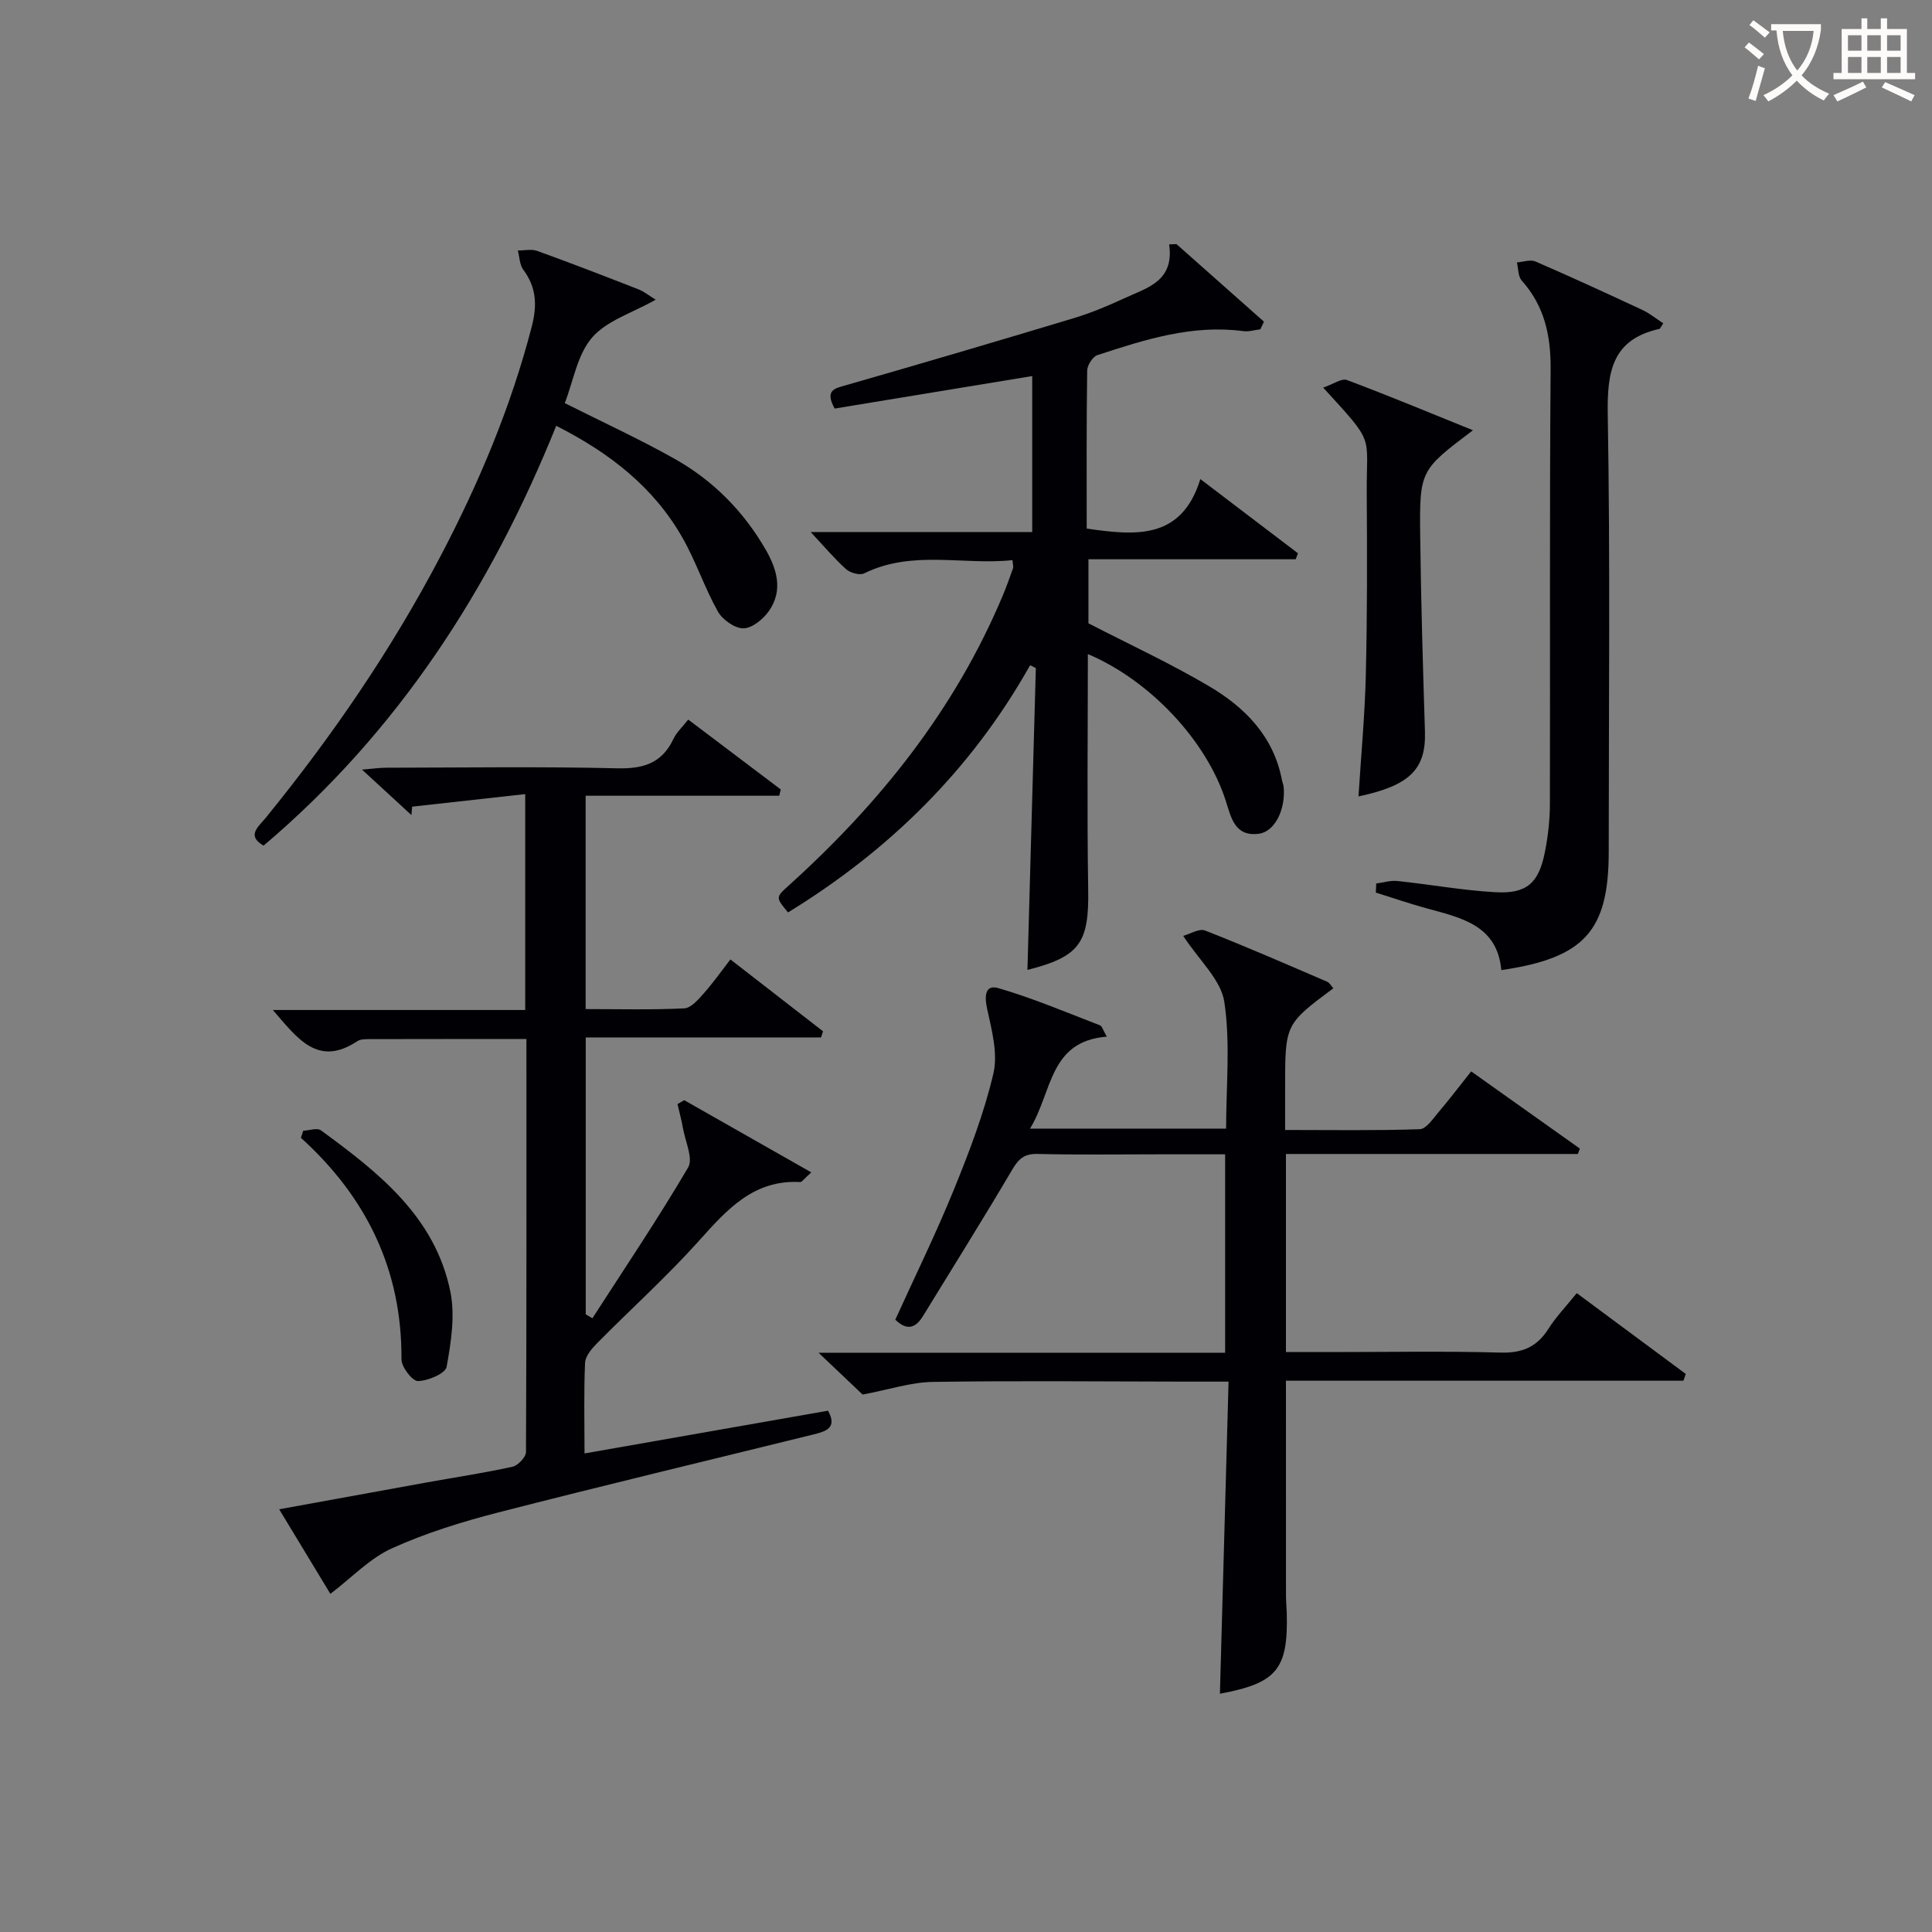
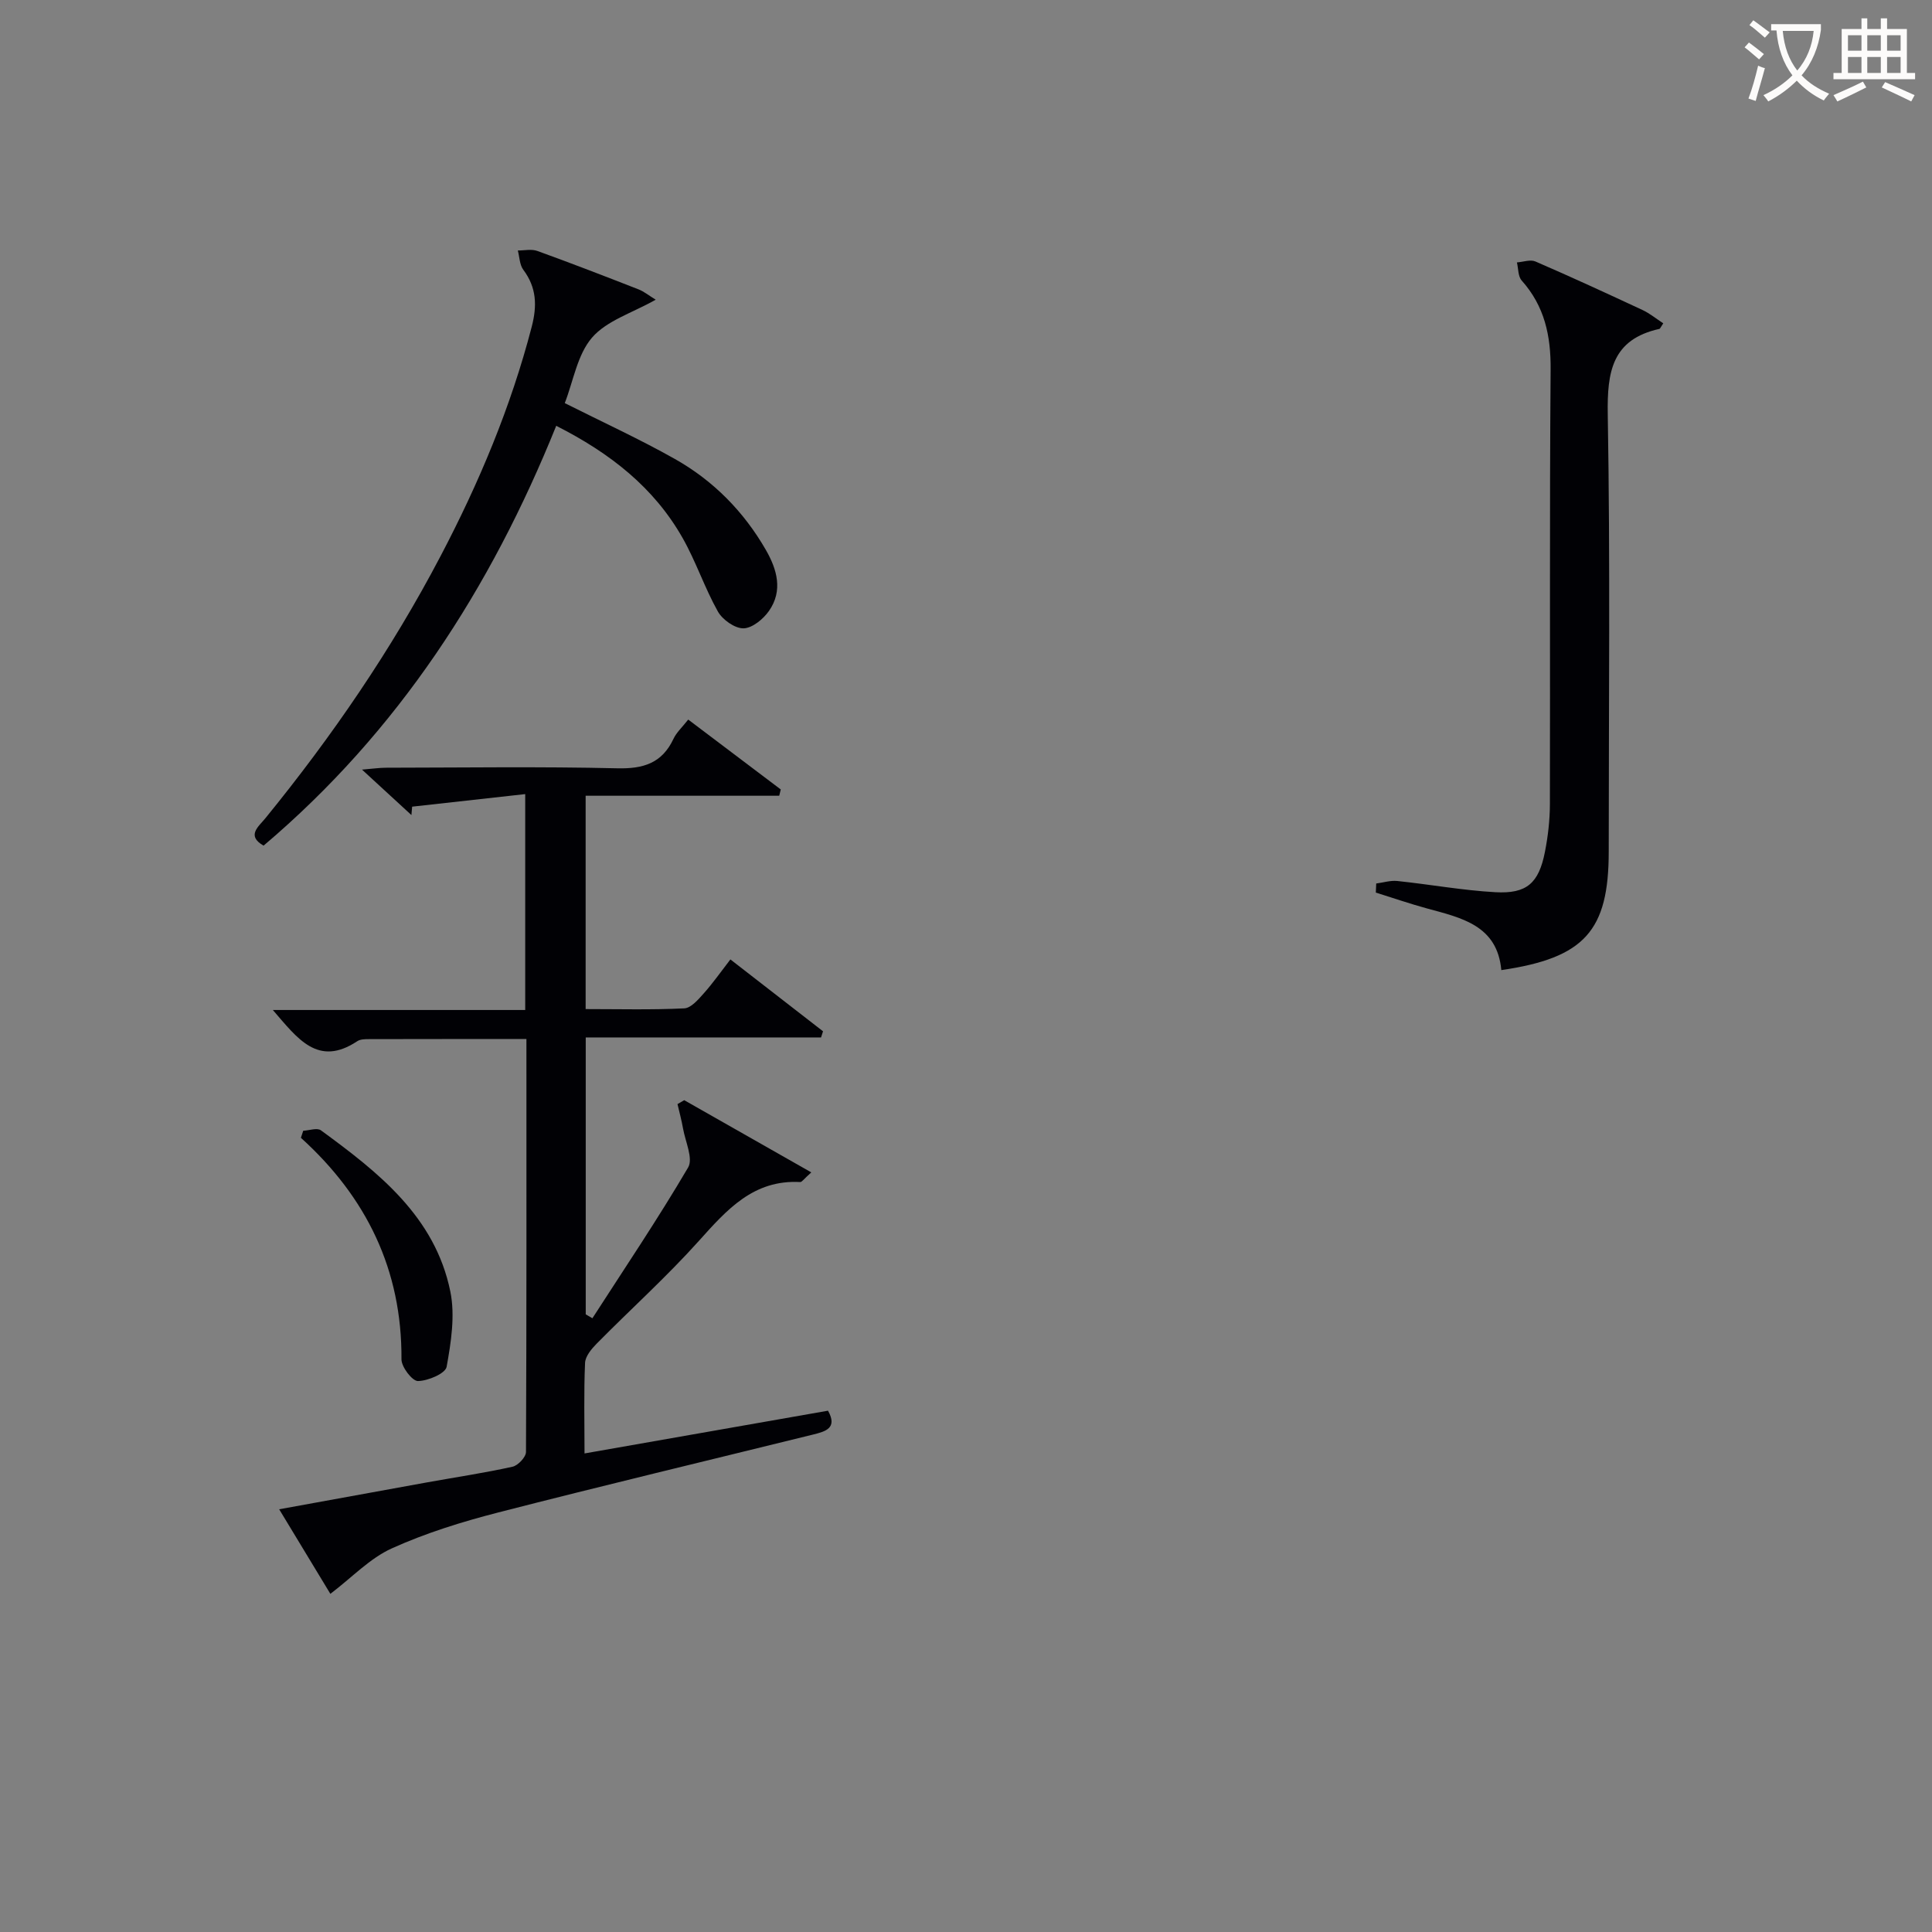
<svg xmlns="http://www.w3.org/2000/svg" enable-background="new 0 0 400 400" viewBox="0 0 400 400">
  <rect x="0" y="0" width="400" height="400" fill="#808080" stroke="none" />
  <g fill="#010105">
-     <path d="m266.24 238.92v41.01h9.44c11.66 0 23.33-.22 34.98.11 4.5.13 7.54-1.16 9.92-4.92 1.59-2.5 3.69-4.68 5.87-7.39 7.61 5.64 15.09 11.19 22.57 16.73-.16.47-.32.93-.48 1.4-27.32 0-54.64 0-82.3 0 0 15.34 0 29.95.01 44.56 0 1.16.12 2.33.16 3.49.31 11.72-2.05 14.56-13.84 16.76.59-21.32 1.19-42.68 1.79-64.62-3.54 0-6.15 0-8.77 0-17.49-.02-34.99-.21-52.47.06-4.5.07-8.98 1.57-14.52 2.62-2.1-1.99-5.19-4.93-9.13-8.66h84.18c0-13.9 0-27.15 0-41.08-4.64 0-9.23 0-13.83 0-8.33 0-16.66.13-24.99-.08-2.79-.07-3.96 1.04-5.3 3.32-5.98 10.16-12.25 20.14-18.4 30.19-1.48 2.42-3.21 3.26-5.77.81 4.04-8.9 8.42-17.81 12.15-26.98 3.18-7.82 6.24-15.8 8.16-23.98.97-4.16-.34-9.02-1.3-13.42-.59-2.69-.4-5.07 2.36-4.26 7.14 2.08 14.04 5.01 21 7.69.45.17.65 1.03 1.42 2.35-12.01.94-11.24 11.49-15.9 19.04h40.6c0-8.78.92-17.68-.37-26.25-.69-4.57-5.19-8.57-8.51-13.66 1.44-.39 3.31-1.58 4.52-1.11 8.5 3.33 16.88 6.99 25.27 10.6.52.22.86.88 1.3 1.36-9.99 7.44-9.99 7.44-9.99 20.56v8.78c9.4 0 18.65.15 27.87-.16 1.34-.04 2.73-2.16 3.88-3.51 2.26-2.65 4.37-5.44 6.77-8.46 7.58 5.38 15.04 10.68 22.5 15.98-.14.37-.27.75-.41 1.12-20.02 0-40.04 0-60.44 0z" />
    <path d="m108.99 215.12c-11.32 0-21.96-.01-32.59.02-.82 0-1.8.01-2.43.43-8.17 5.42-12.38-.58-17.48-6.46h52.25c0-14.91 0-29.16 0-44.7-7.97.88-15.69 1.74-23.41 2.6-.05.58-.1 1.16-.15 1.74-3.15-2.89-6.29-5.79-10.23-9.41 2.21-.18 3.55-.38 4.88-.39 15.99-.02 31.99-.26 47.97.12 5.43.13 9.27-1.07 11.64-6.11.62-1.32 1.79-2.38 3.05-3.98 6.39 4.83 12.77 9.65 19.16 14.47-.11.43-.21.87-.32 1.3-13.28 0-26.56 0-40.08 0v44.17c6.88 0 13.66.18 20.42-.15 1.41-.07 2.91-1.84 4.05-3.12 1.87-2.09 3.49-4.41 5.5-7.01 6.53 5.07 12.86 9.97 19.18 14.88-.14.42-.27.85-.41 1.27-16.15 0-32.29 0-48.72 0v57.33c.46.27.92.54 1.38.81 6.68-10.36 13.58-20.6 19.82-31.22 1.08-1.84-.57-5.33-1.05-8.04-.3-1.71-.76-3.39-1.15-5.08.46-.27.92-.54 1.39-.81 8.6 4.88 17.19 9.77 26.31 14.95-1.56 1.38-1.94 2.02-2.29 2-9.69-.53-15.19 5.73-20.98 12.18-6.66 7.42-14.11 14.13-21.13 21.24-1.09 1.1-2.38 2.64-2.44 4.02-.27 6.13-.11 12.27-.11 18.75 17.12-3.01 33.75-5.93 50.41-8.85 2.03 3.62-.53 4.3-3.06 4.93-21.73 5.36-43.5 10.56-65.18 16.13-7.51 1.93-15.03 4.26-22.08 7.45-4.52 2.04-8.2 5.98-12.71 9.41-3.25-5.36-6.71-11.09-10.6-17.51 10.67-1.94 20.68-3.77 30.68-5.58 5.88-1.06 11.8-1.94 17.63-3.23 1.14-.25 2.78-1.99 2.79-3.05.13-28.27.09-56.57.09-85.5z" />
-     <path d="m225.23 135.42c0 16.54-.19 32.69.07 48.83.18 10.93-1.74 13.83-12.58 16.56.58-20.81 1.16-41.65 1.74-62.5-.4-.19-.8-.39-1.19-.58-12.15 21.63-29.19 38.35-50.12 51.18-2.56-3.1-2.57-3.12.11-5.54 18.88-17.03 34.48-36.49 44.38-60.14.77-1.83 1.43-3.71 2.1-5.59.1-.28-.03-.65-.12-1.67-10.21 1.09-20.7-2.18-30.71 2.74-.92.45-2.88-.1-3.74-.87-2.46-2.22-4.61-4.78-7.33-7.69h45.87c0-11.26 0-21.84 0-32.29-13.77 2.26-27.46 4.52-40.91 6.73-2.06-3.83-.05-4.15 2.33-4.83 15.77-4.53 31.51-9.16 47.21-13.9 3.64-1.1 7.19-2.6 10.65-4.2 4.59-2.12 10.16-3.47 9.07-11.07.51-.02 1.01-.04 1.52-.05 6.04 5.35 12.07 10.71 18.11 16.06-.25.53-.5 1.05-.75 1.58-1.17.14-2.37.53-3.51.38-10.58-1.41-20.41 1.75-30.21 4.96-.99.32-2.12 2.1-2.13 3.21-.16 10.82-.1 21.63-.1 32.71 10.05 1.43 19.61 2.43 23.53-10.25 7.4 5.63 13.81 10.5 20.21 15.36-.16.41-.32.83-.47 1.24-14.18 0-28.37 0-42.91 0v13.26c8.48 4.37 16.95 8.29 24.94 13 7.45 4.39 13.4 10.39 15.12 19.44.09.49.31.96.36 1.45.42 4.68-1.84 9.26-5.14 9.68-5.01.64-5.73-3.35-6.86-6.86-3.98-12.4-15.66-24.89-28.54-30.34z" />
    <path d="m344.36 66.94c-.59.89-.67 1.13-.78 1.15-9.83 2.17-10.86 8.88-10.71 17.74.52 30.15.2 60.32.2 90.48 0 16.4-5 22.02-22.24 24.54-.83-9.27-8.24-10.82-15.4-12.77-3.56-.97-7.05-2.18-10.58-3.28.03-.63.05-1.25.08-1.88 1.46-.19 2.95-.67 4.37-.52 6.77.71 13.5 1.94 20.28 2.32 6.52.37 9.01-1.87 10.28-8.34.64-3.24 1.02-6.59 1.03-9.89.08-30-.09-59.99.15-89.99.06-7.01-1.26-13.12-5.99-18.42-.77-.86-.68-2.48-.99-3.75 1.28-.09 2.77-.65 3.82-.2 7.47 3.23 14.86 6.64 22.24 10.08 1.44.68 2.71 1.73 4.24 2.73z" />
    <path d="m115.16 88.16c-13.57 33.67-32.67 63.27-60.59 86.92-3.62-2.07-1.03-3.94.38-5.68 13.8-16.94 26.09-34.87 36.25-54.24 7.97-15.18 14.57-30.88 18.89-47.52 1.13-4.35 1.01-8.1-1.74-11.78-.78-1.04-.78-2.65-1.14-4 1.36.01 2.84-.34 4.05.1 7.02 2.54 13.99 5.23 20.94 7.95 1.14.44 2.13 1.27 3.56 2.14-4.85 2.74-10.14 4.32-13.18 7.84-3.05 3.53-3.87 8.99-5.65 13.57 7.81 3.93 15.46 7.43 22.77 11.55 7.96 4.48 14.28 10.88 18.86 18.84 2.32 4.03 3.58 8.43.66 12.62-1.18 1.7-3.47 3.59-5.29 3.62-1.79.03-4.34-1.78-5.3-3.48-2.75-4.9-4.53-10.34-7.3-15.22-5.94-10.47-15.01-17.58-26.17-23.23z" />
-     <path d="m273.95 80.25c2.11-.72 3.83-1.98 4.92-1.57 8.66 3.25 17.21 6.81 26.09 10.4-10.95 8.28-11.08 8.28-10.92 22 .16 13.46.56 26.91.98 40.37.24 7.78-3.1 11.19-13.76 13.44.53-8.45 1.32-16.84 1.52-25.24.3-12.48.28-24.96.19-37.44-.09-12.55 1.88-10.02-9.02-21.96z" />
    <path d="m62.78 234.11c1.24-.06 2.88-.66 3.66-.09 11.93 8.72 23.64 17.89 26.8 33.39 1.01 4.97.15 10.48-.77 15.57-.25 1.39-3.85 2.92-5.94 2.95-1.17.02-3.42-2.91-3.41-4.5.12-18.47-7.21-33.53-20.82-45.86.16-.49.32-.97.48-1.46z" />
  </g>
  <path d="m362.1 8.8c1.1.8 2.1 1.6 3.1 2.4l-1 1.1c-1.3-1.1-2.3-2-3-2.5zm1.9 4.8c.5.2.9.4 1.4.5-.6 2.3-1.3 4.5-1.9 6.8l-1.5-.5c.8-2.1 1.4-4.3 2-6.8zm-1-9.4c1.3.9 2.4 1.8 3.4 2.5l-1 1.1c-1.4-1.2-2.4-2.1-3.2-2.6zm3.7 2.2v-1.4h10.3v1.2c-.5 3.6-1.8 6.8-4 9.4 1.5 1.6 3.4 2.8 5.7 3.8-.3.4-.7.8-1.1 1.4-2.3-1.1-4.1-2.5-5.6-4.1-1.6 1.6-3.6 3.1-5.9 4.3-.3-.5-.7-.9-1-1.3 2.4-1.1 4.4-2.5 6-4.1-1.9-2.5-3-5.6-3.3-9.3h-1.1zm8.8 0h-6.4c.3 3.3 1.3 6 3 8.2 2-2.3 3.1-5.1 3.4-8.2z" fill="#fcfbfa" />
  <path d="m385.3 3.8h1.3v2.2h2.8v-2.2h1.3v2.2h4.1v9.1h1.7v1.3h-16.9v-1.3h1.7v-9.1h4.1v-2.2zm.4 13.1.7 1.2c-1.8.9-3.8 1.9-6 2.9-.2-.4-.5-.8-.8-1.3 2.3-1 4.3-1.9 6.1-2.8zm-3.1-6.4h2.8v-3.2h-2.8zm0 4.6h2.8v-3.3h-2.8zm4-4.6h2.8v-3.2h-2.8zm0 4.6h2.8v-3.3h-2.8zm3.7 1.9c2.1.9 4.1 1.8 6.1 2.7l-.7 1.3c-2.2-1.1-4.2-2-6.1-2.9zm3.2-9.7h-2.8v3.2h2.8zm-2.8 7.8h2.8v-3.3h-2.8z" fill="#fcfbfa" />
</svg>